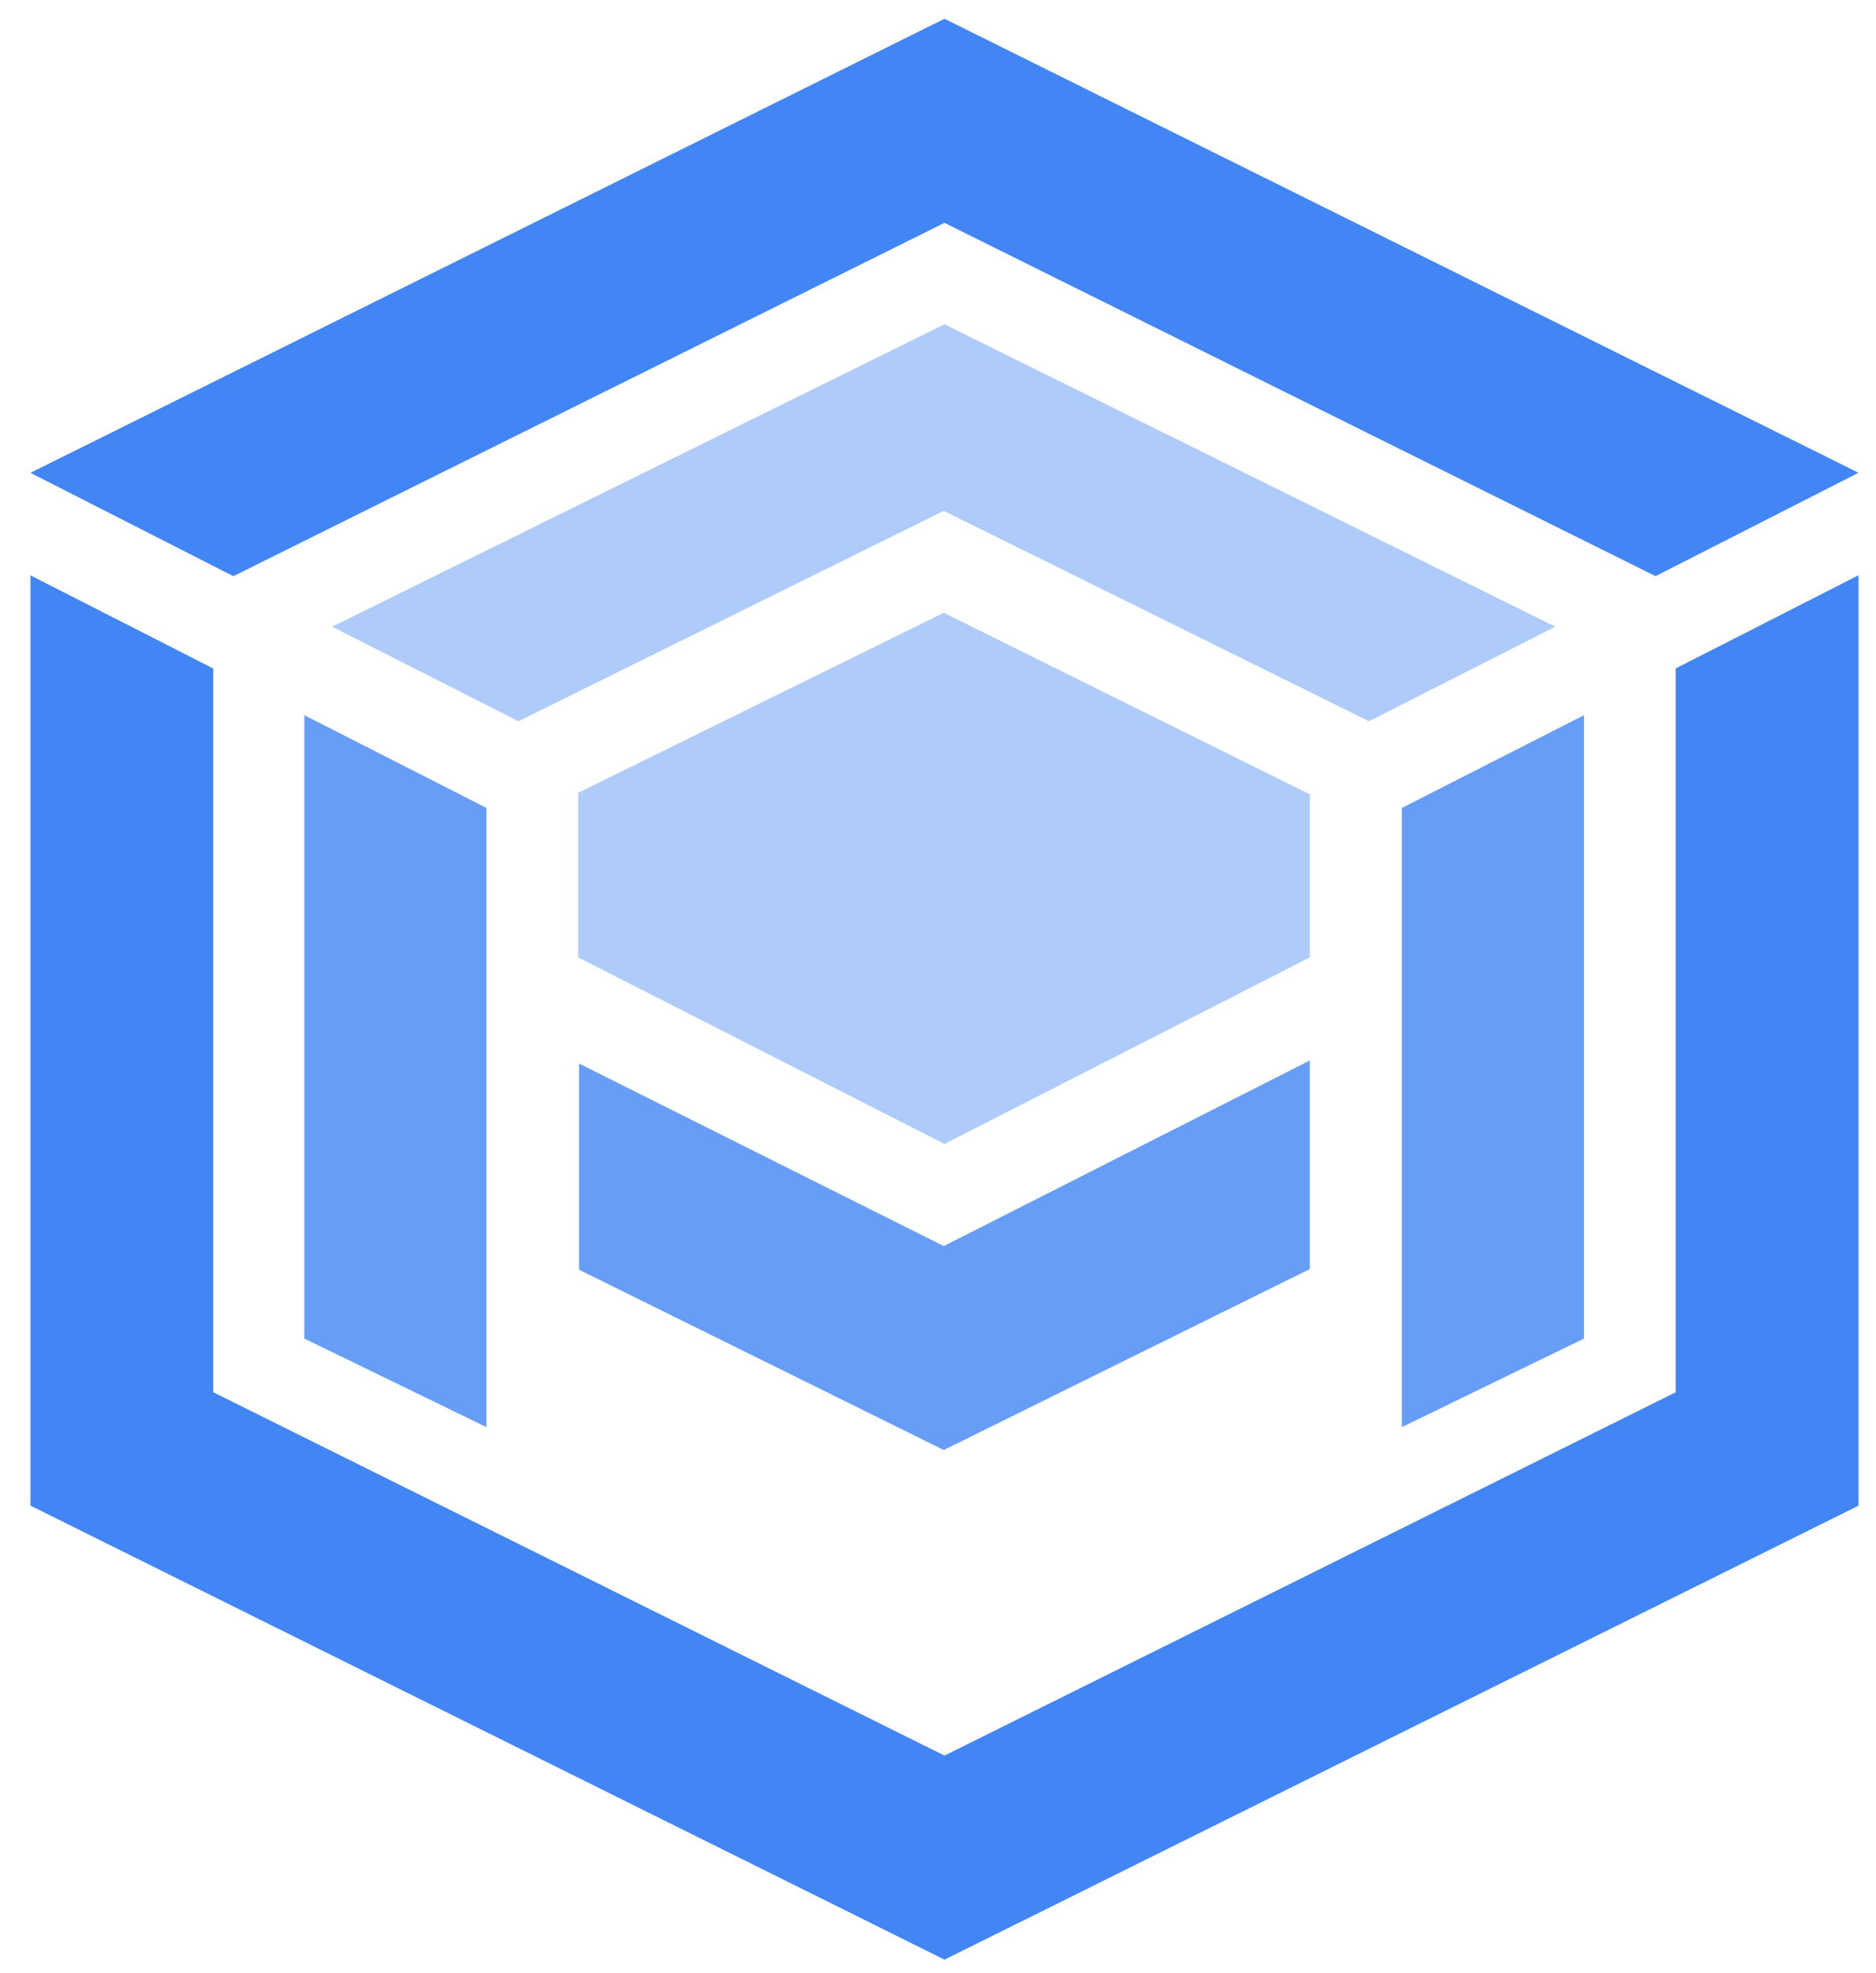
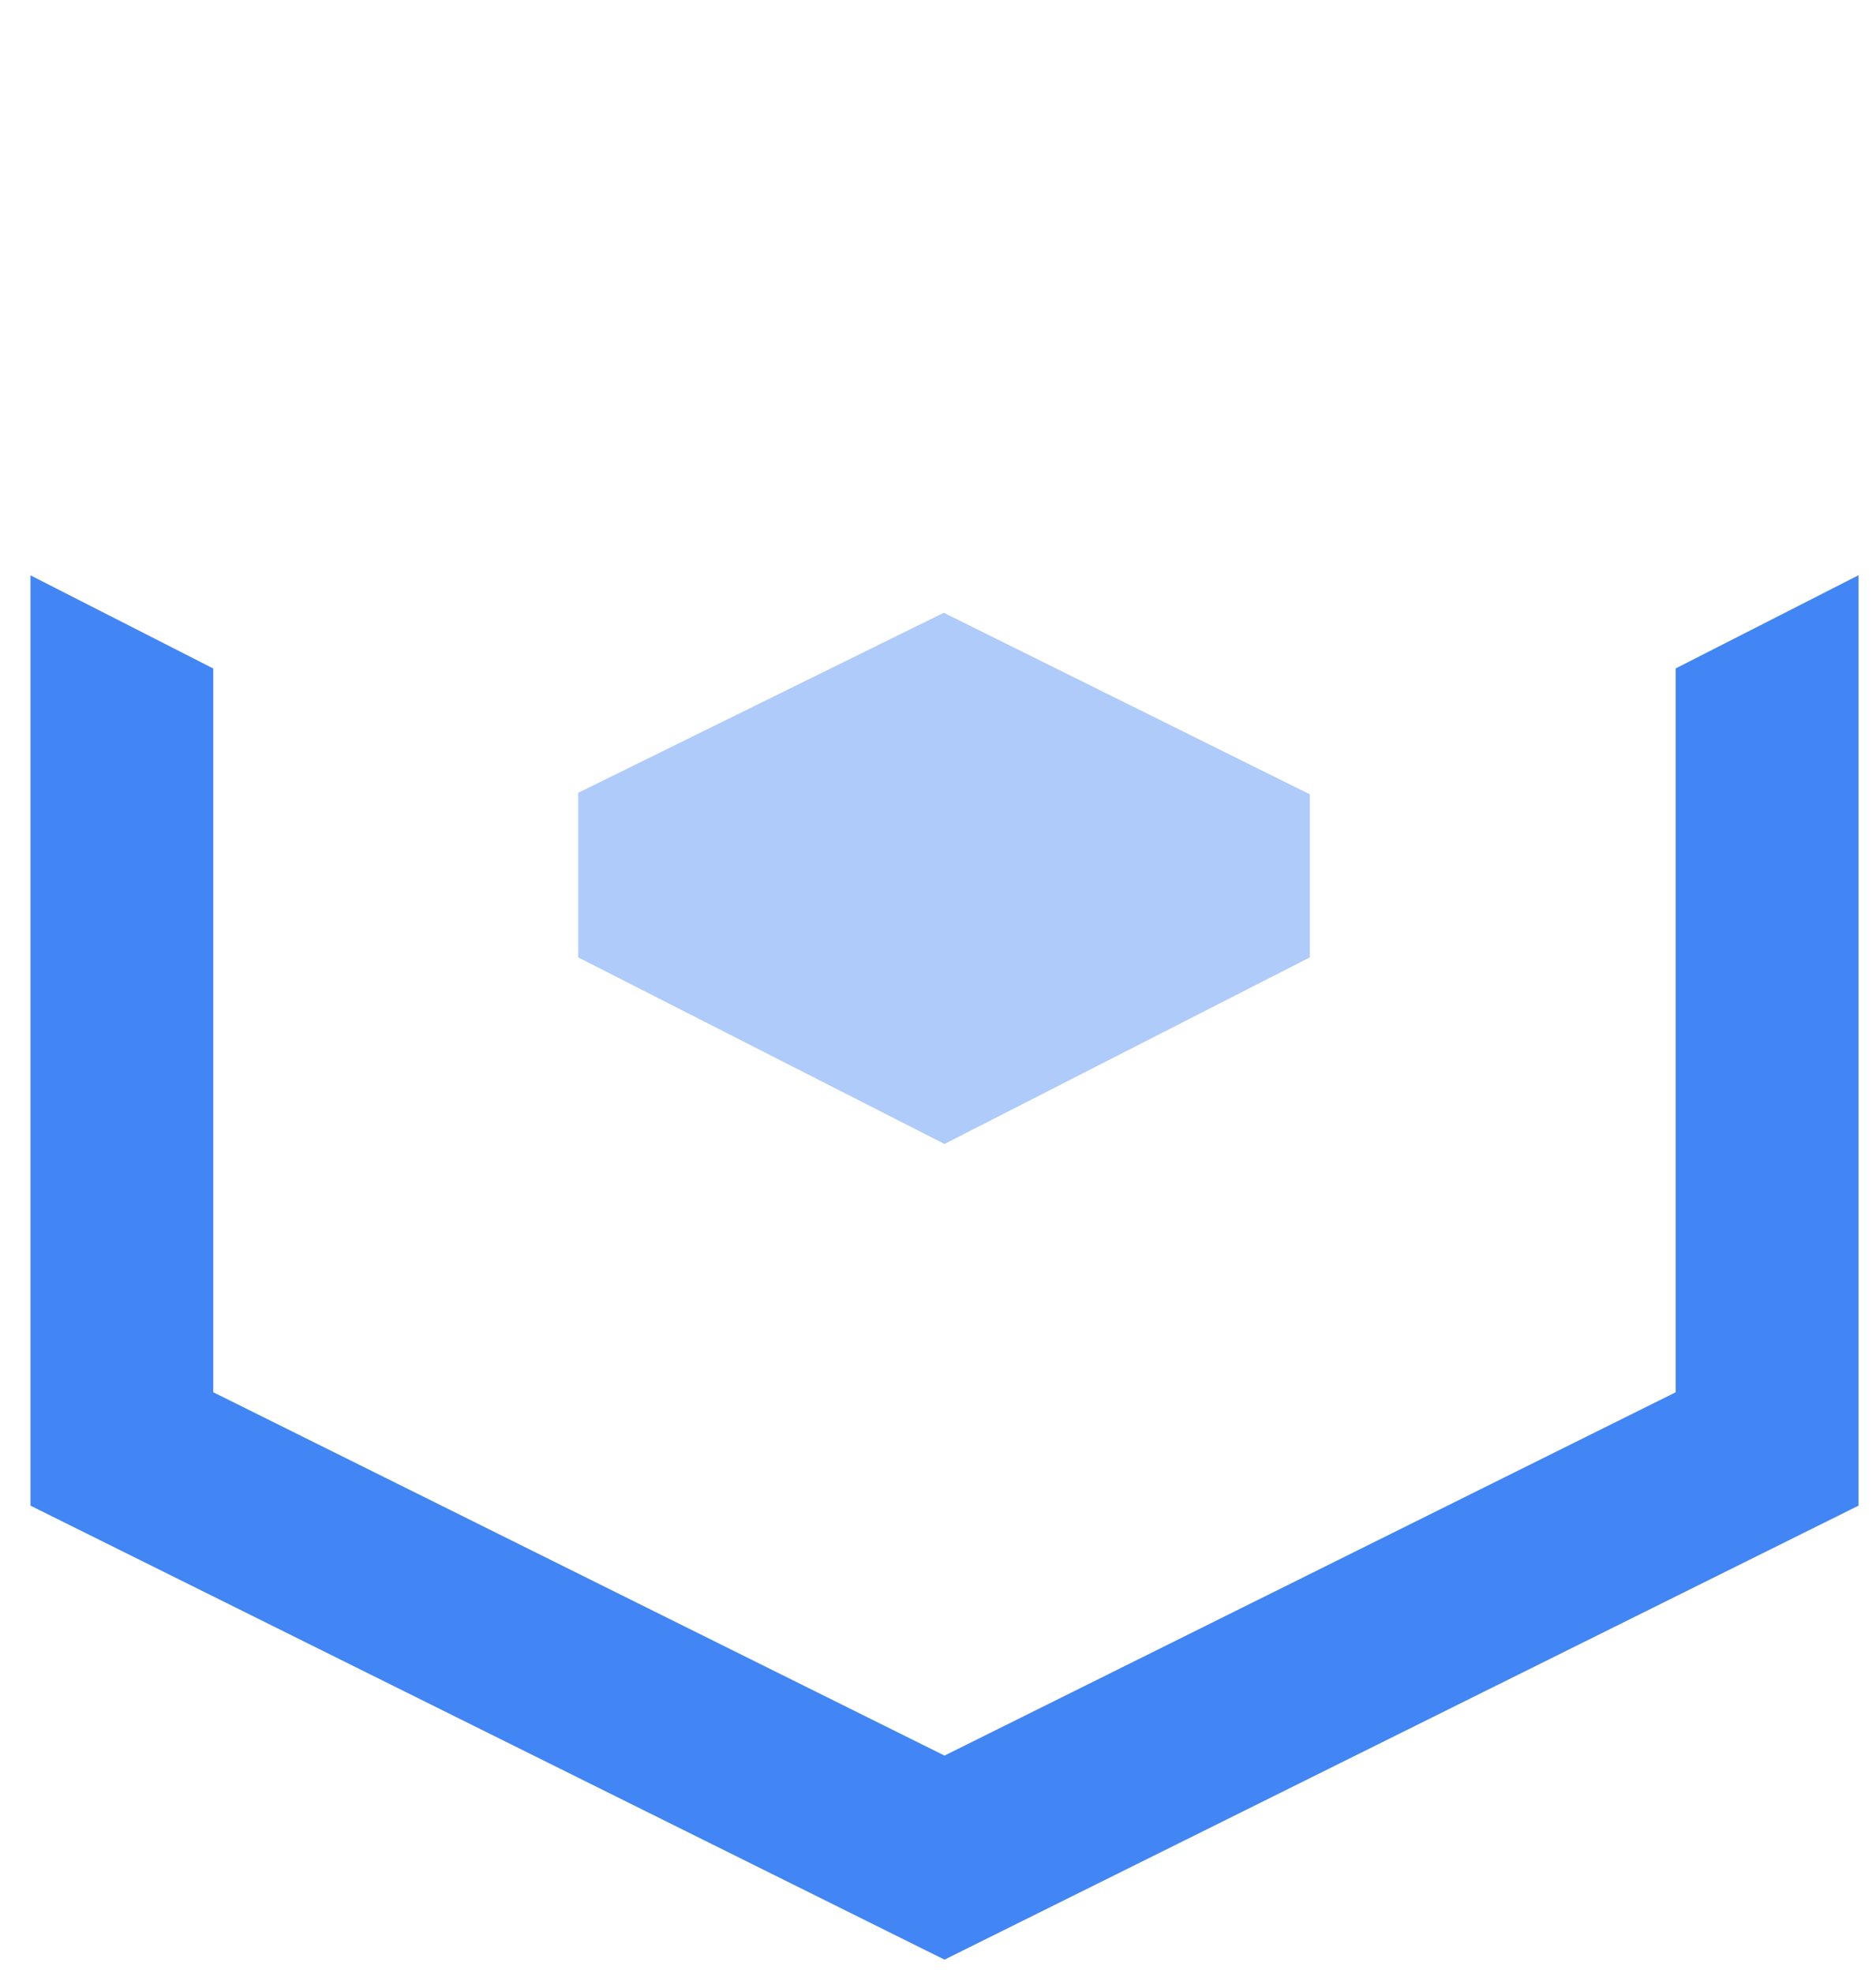
<svg xmlns="http://www.w3.org/2000/svg" width="58" height="61" viewBox="0 0 58 61" fill="none">
  <path d="M51.808 20.663V43.04L29.201 54.272L6.594 43.04V20.666L0.942 17.786V46.545L29.201 60.58L57.46 46.545V17.783L51.808 20.663Z" fill="#4285F4" />
-   <path d="M7.214 17.812L29.201 6.889L51.185 17.811L57.459 14.615L29.201 0.58L0.942 14.616V14.617L7.214 17.812Z" fill="#4285F4" />
-   <path d="M9.409 22.109V41.38L15.04 44.118V24.977L9.409 22.109ZM48.972 22.109V41.38L43.341 44.118V24.977L48.972 22.109Z" fill="#669DF6" />
-   <path d="M10.268 19.374L16.029 22.296L29.177 15.793L42.325 22.296L48.085 19.374L29.2 10.025L10.268 19.374Z" fill="#AECBFA" />
  <path d="M40.496 29.596V24.556L29.178 18.943L17.876 24.509V29.596L29.201 35.364L40.496 29.596Z" fill="#AECBFA" />
-   <path d="M40.496 32.783L29.178 38.521L17.903 32.879V39.252L29.178 44.825L40.496 39.231V32.783Z" fill="#669DF6" />
</svg>